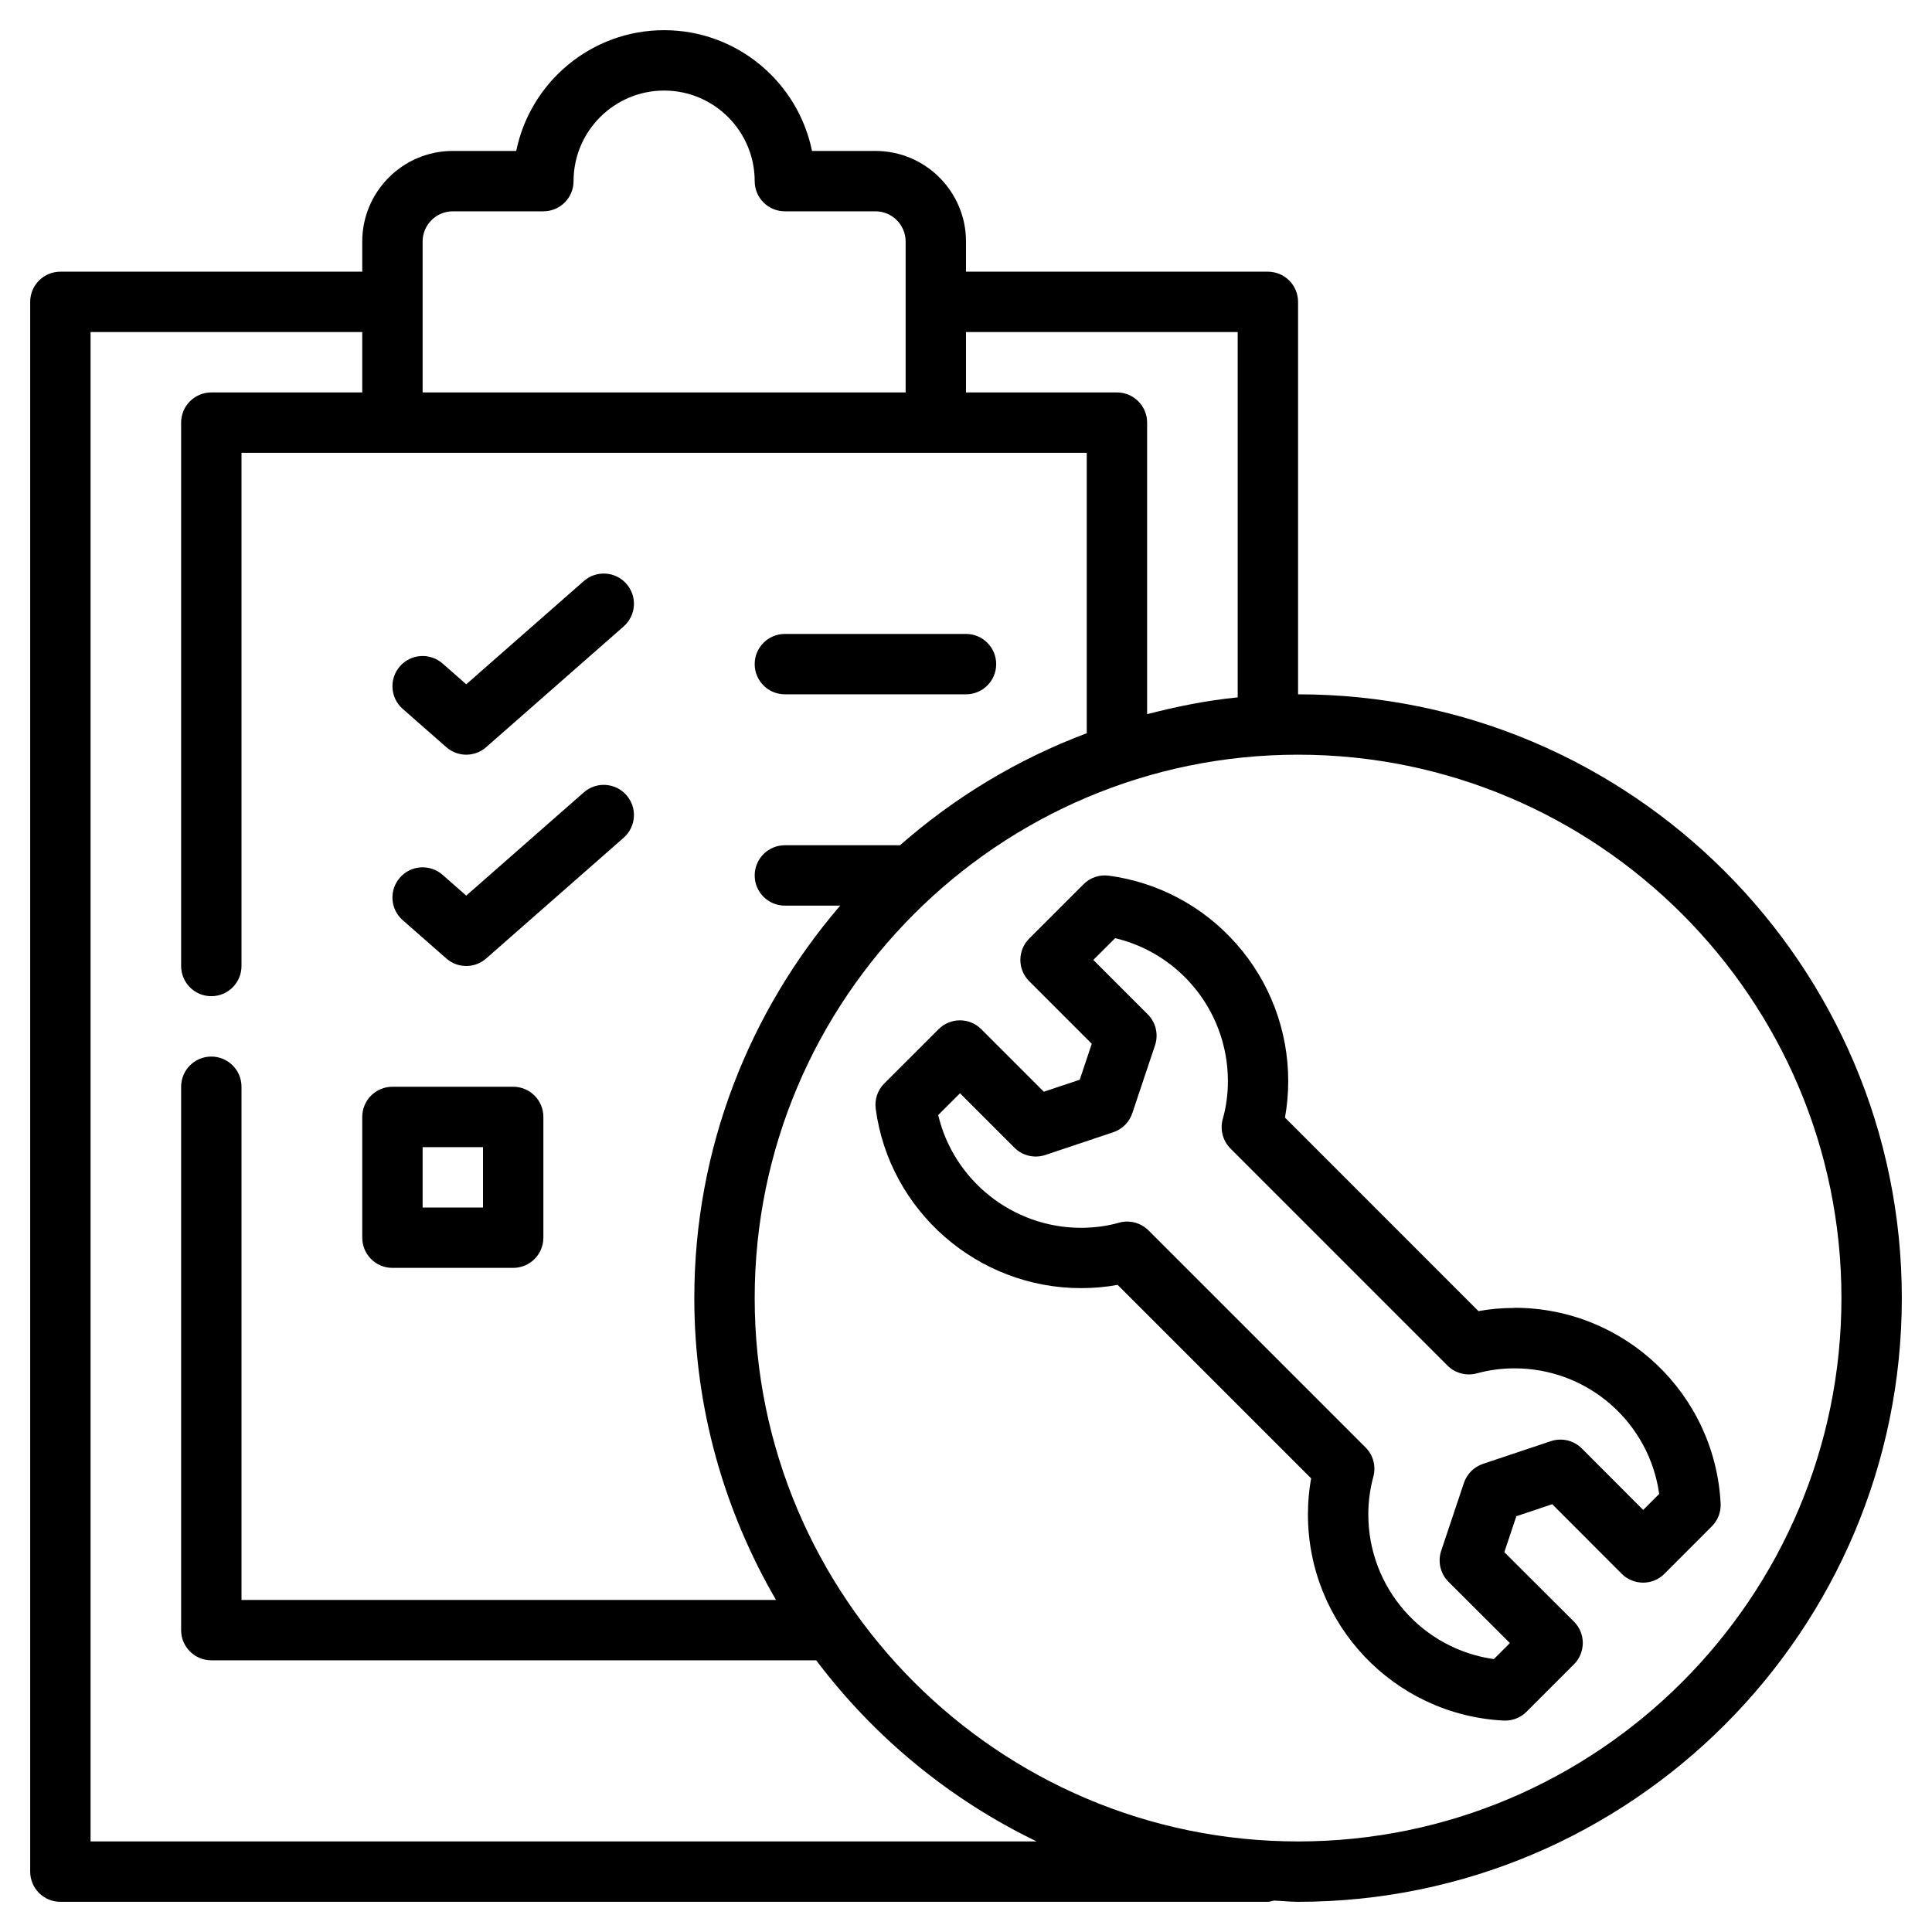
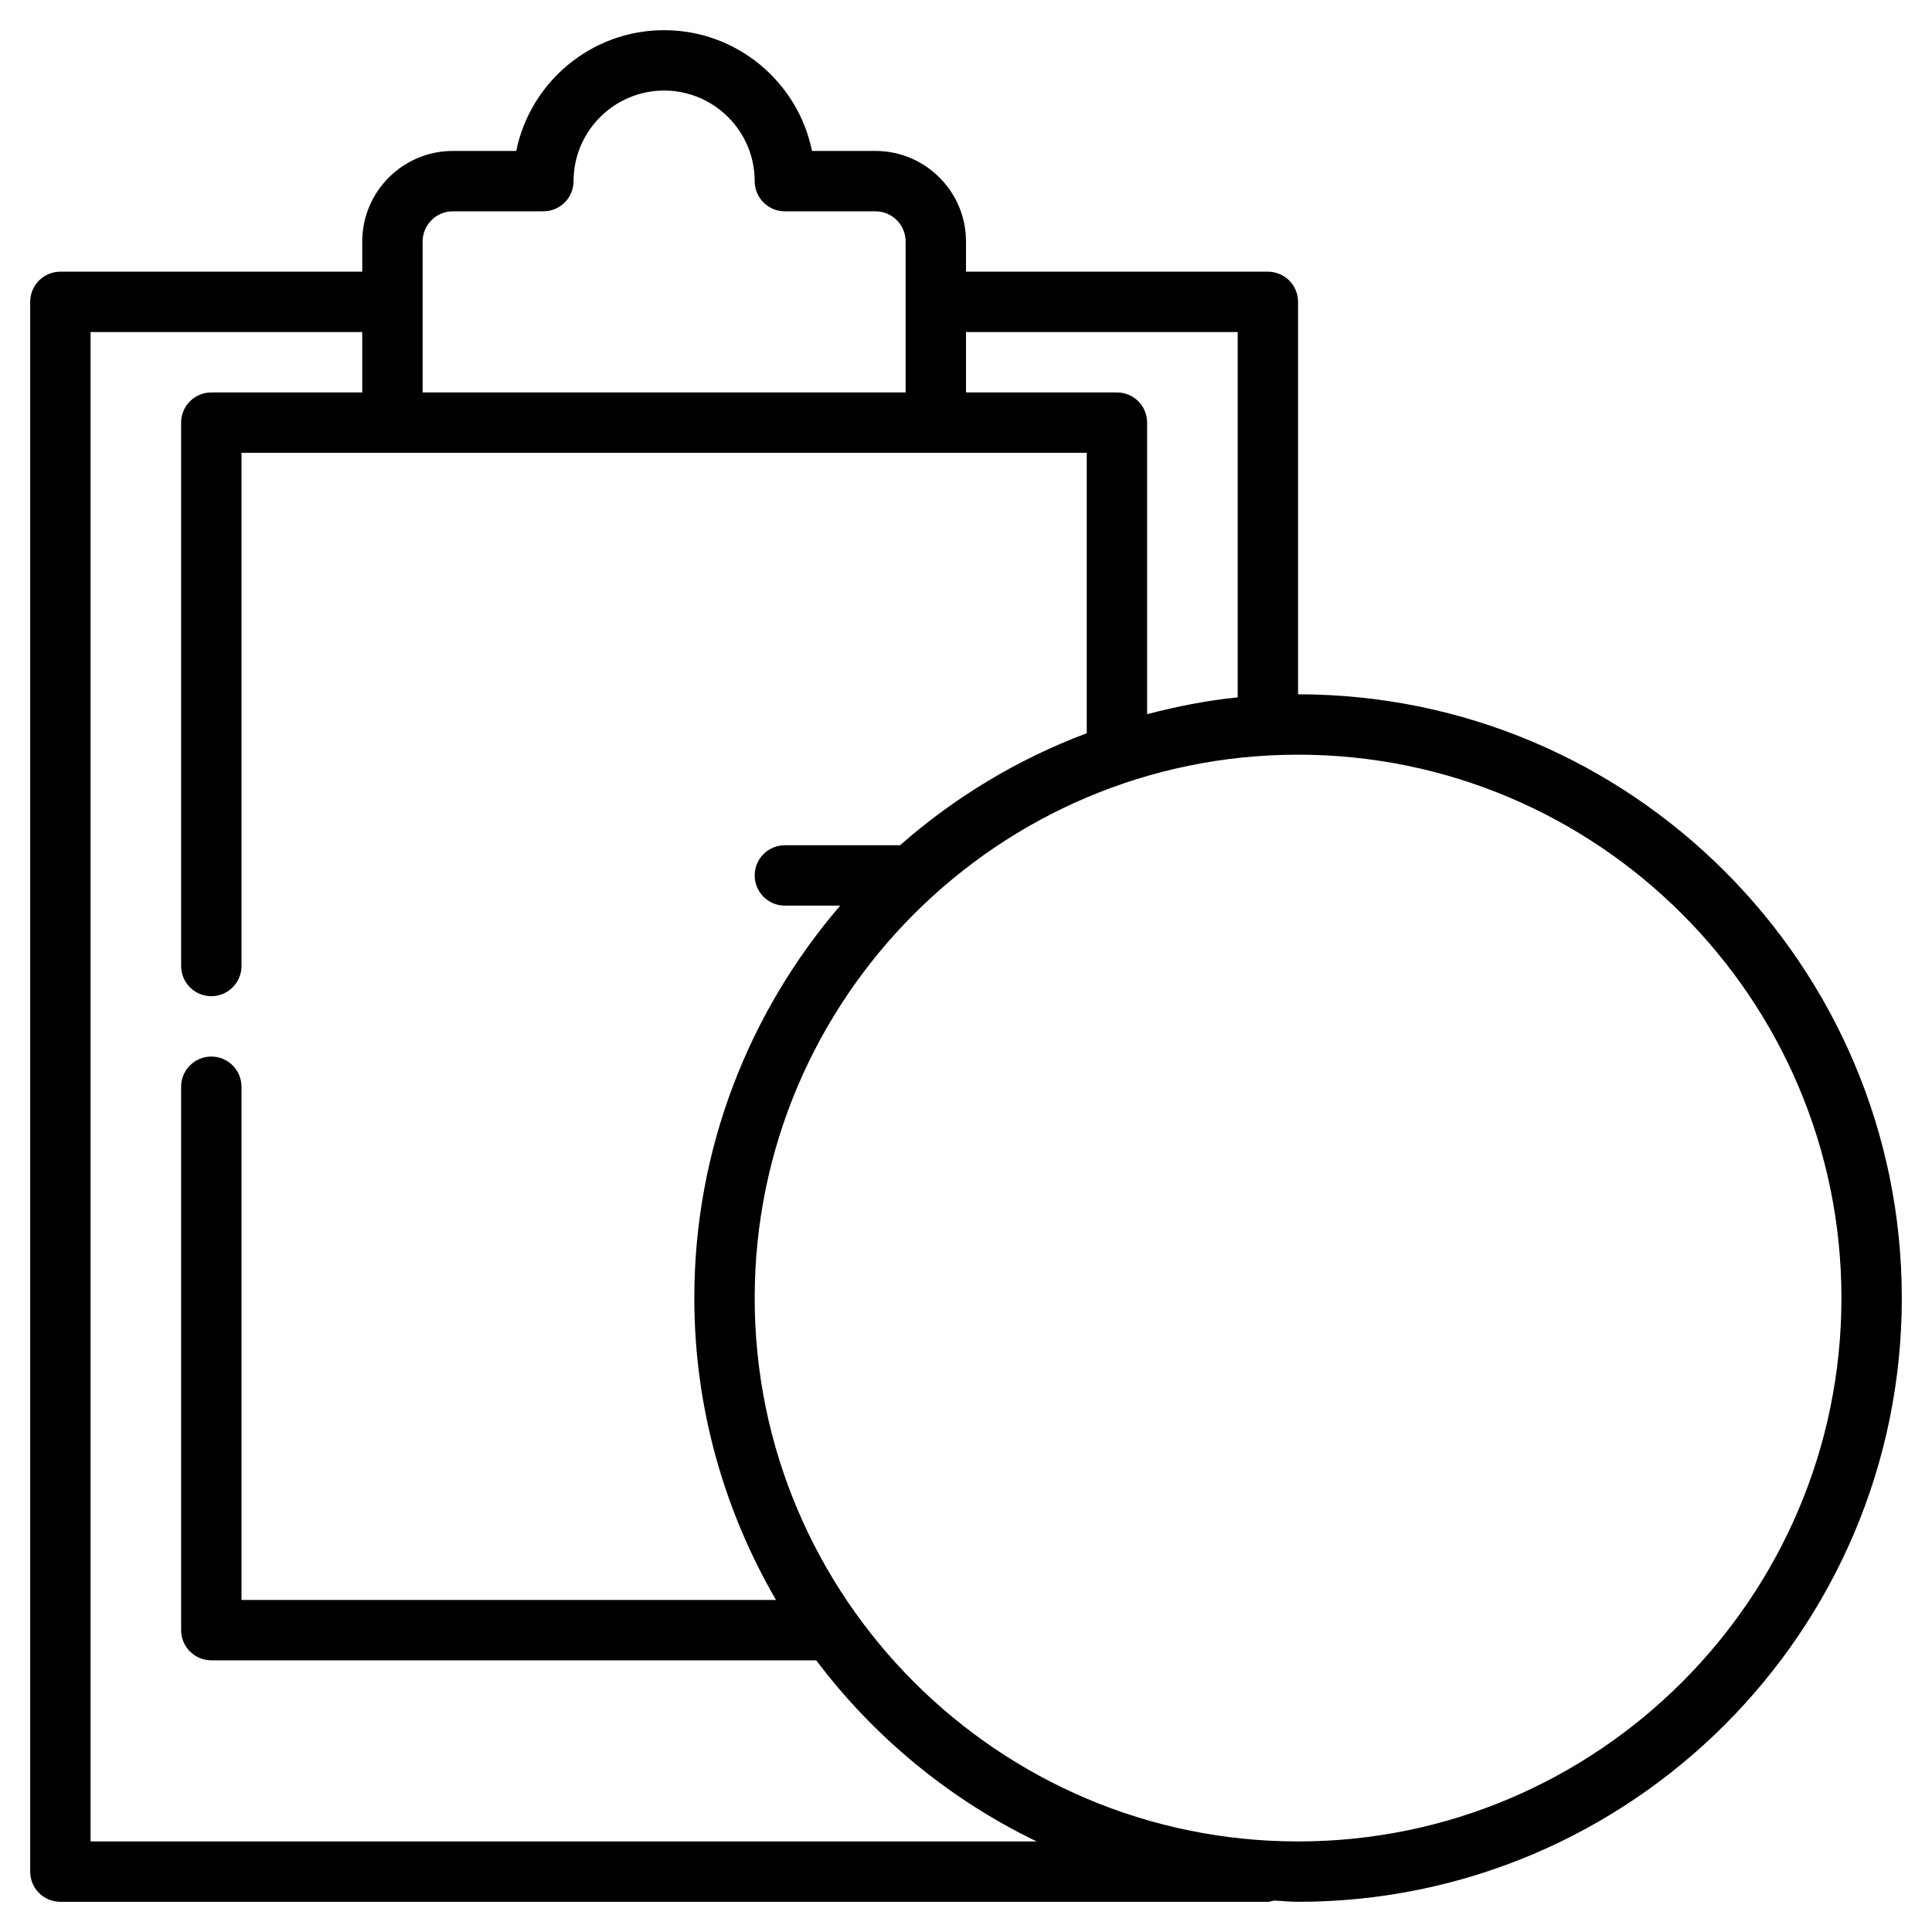
<svg xmlns="http://www.w3.org/2000/svg" viewBox="0 0 64 64" id="check">
-   <path d="M14.785 24.751c.189.166.425.249.66.249s.471-.083.66-.249l4.555-4c.415-.365.456-.997.091-1.411-.364-.415-.995-.456-1.411-.092l-3.895 3.42-.785-.689c-.415-.363-1.047-.324-1.411.092-.365.415-.324 1.047.091 1.411l1.445 1.269zM14.785 31.751c.189.166.425.249.66.249s.471-.083.66-.249l4.555-4c.415-.365.456-.997.091-1.411-.364-.415-.995-.456-1.411-.092l-3.895 3.42-.785-.689c-.415-.363-1.047-.324-1.411.092-.365.415-.324 1.047.091 1.411l1.445 1.269zM26 23h6c.553 0 1-.448 1-1s-.447-1-1-1h-6c-.553 0-1 .448-1 1s.447 1 1 1z" />
  <path d="M43,23V10c0-.552-.447-1-1-1h-10v-1c0-1.654-1.346-3-3-3h-2.101c-.465-2.279-2.484-4-4.899-4s-4.435,1.721-4.899,4h-2.101c-1.654,0-3,1.346-3,3v1H2c-.553,0-1,.448-1,1V62c0,.552,.447,1,1,1H42c.071,0,.134-.026,.201-.041,.267,.011,.53,.041,.799,.041,11.028,0,20-8.972,20-20s-8.972-20-20-20Zm-2-12v12.101c-1.028,.102-2.024,.304-3,.557V14c0-.552-.447-1-1-1h-5v-2h9Zm-27-3c0-.551,.448-1,1-1h3c.553,0,1-.448,1-1,0-1.654,1.346-3,3-3s3,1.346,3,3c0,.552,.447,1,1,1h3c.552,0,1,.449,1,1v5H14v-5ZM3,61V11H12v2H7c-.553,0-1,.448-1,1v18c0,.552,.447,1,1,1s1-.448,1-1V15h28v9.289c-2.291,.86-4.38,2.123-6.185,3.711h-3.815c-.553,0-1,.448-1,1s.447,1,1,1h1.832c-3.004,3.5-4.832,8.037-4.832,13,0,3.645,.996,7.054,2.706,10H8v-17c0-.552-.447-1-1-1s-1,.448-1,1v18c0,.552,.447,1,1,1H27.038c1.914,2.54,4.413,4.604,7.302,6H3Zm40,0c-9.925,0-18-8.075-18-18s8.075-18,18-18,18,8.075,18,18-8.075,18-18,18Z" />
-   <path d="M50.169 43.327c-.403 0-.804.035-1.194.105l-6.409-6.41c.072-.395.108-.801.108-1.212 0-1.674-.609-3.287-1.715-4.54-1.093-1.241-2.594-2.044-4.227-2.262-.308-.042-.619.063-.839.284l-1.799 1.799c-.391.391-.391 1.023 0 1.414l2.072 2.072-.398 1.19-1.19.398-2.072-2.072c-.391-.391-1.023-.391-1.414 0l-1.799 1.798c-.221.22-.325.53-.284.839.451 3.387 3.375 5.941 6.802 5.941.412 0 .818-.036 1.212-.108l6.409 6.409c-.07.392-.105.792-.105 1.194 0 3.642 2.848 6.643 6.482 6.83.018 0 .034.001.052.001.265 0 .519-.105.707-.293l1.571-1.571c.188-.188.293-.442.293-.708s-.105-.52-.294-.708l-2.305-2.3.398-1.19 1.189-.398 2.301 2.305c.188.188.442.293.708.293s.52-.105.707-.293l1.57-1.571c.2-.2.307-.476.292-.759-.188-3.635-3.188-6.482-6.83-6.482zm4.262 6.69l-2.031-2.035c-.269-.269-.668-.361-1.025-.242l-2.25.753c-.298.1-.531.333-.631.631l-.753 2.25c-.12.36-.026.757.242 1.025l2.034 2.03-.531.531c-2.364-.331-4.159-2.359-4.159-4.792 0-.426.056-.846.166-1.247.096-.347-.003-.718-.257-.972l-7.19-7.19c-.19-.19-.445-.293-.707-.293-.091 0-.183.012-.272.038-.396.112-.818.169-1.255.169-2.267 0-4.224-1.576-4.733-3.736l.722-.721 1.803 1.803c.269.269.667.361 1.024.241l2.25-.753c.298-.1.531-.333.631-.631l.753-2.25c.12-.36.027-.756-.241-1.024l-1.803-1.803.722-.721c.971.229 1.853.757 2.521 1.516.783.888 1.215 2.03 1.215 3.217 0 .435-.057.858-.17 1.257-.098.349 0 .723.256.979l7.189 7.19c.255.254.628.351.972.257.401-.11.821-.166 1.248-.166 2.433 0 4.461 1.795 4.792 4.16l-.53.53zM13 42h4c.553 0 1-.448 1-1v-4c0-.552-.447-1-1-1h-4c-.553 0-1 .448-1 1v4c0 .552.447 1 1 1zm1-4h2v2h-2v-2z" />
</svg>